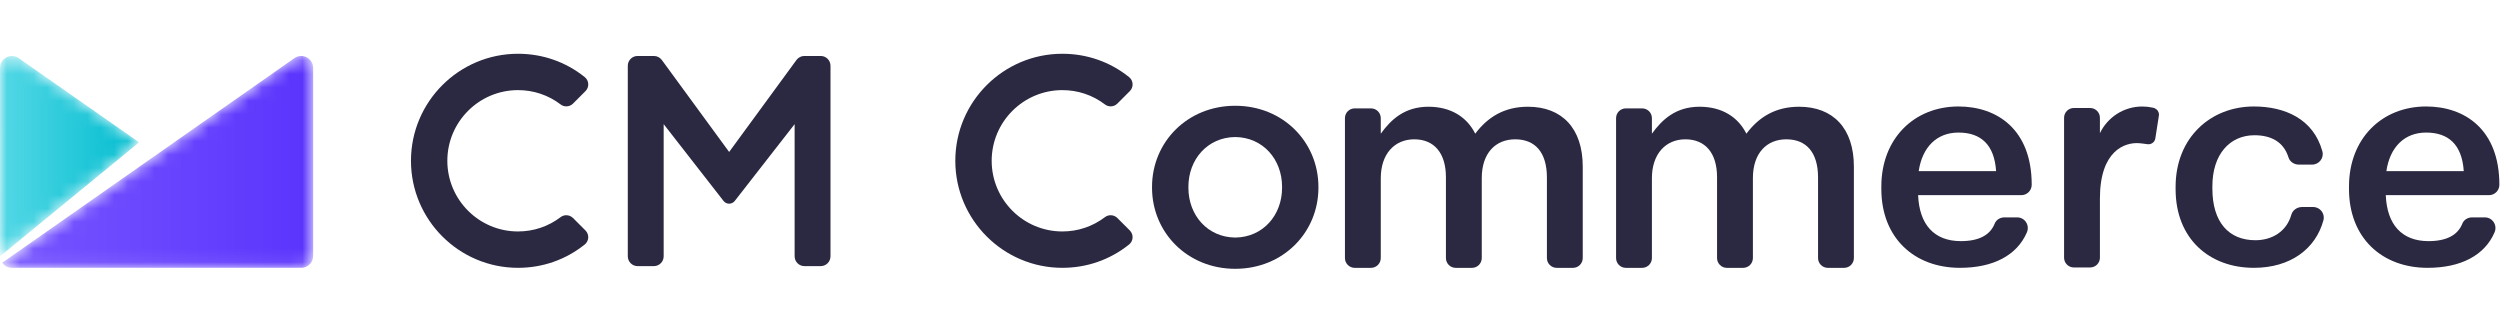
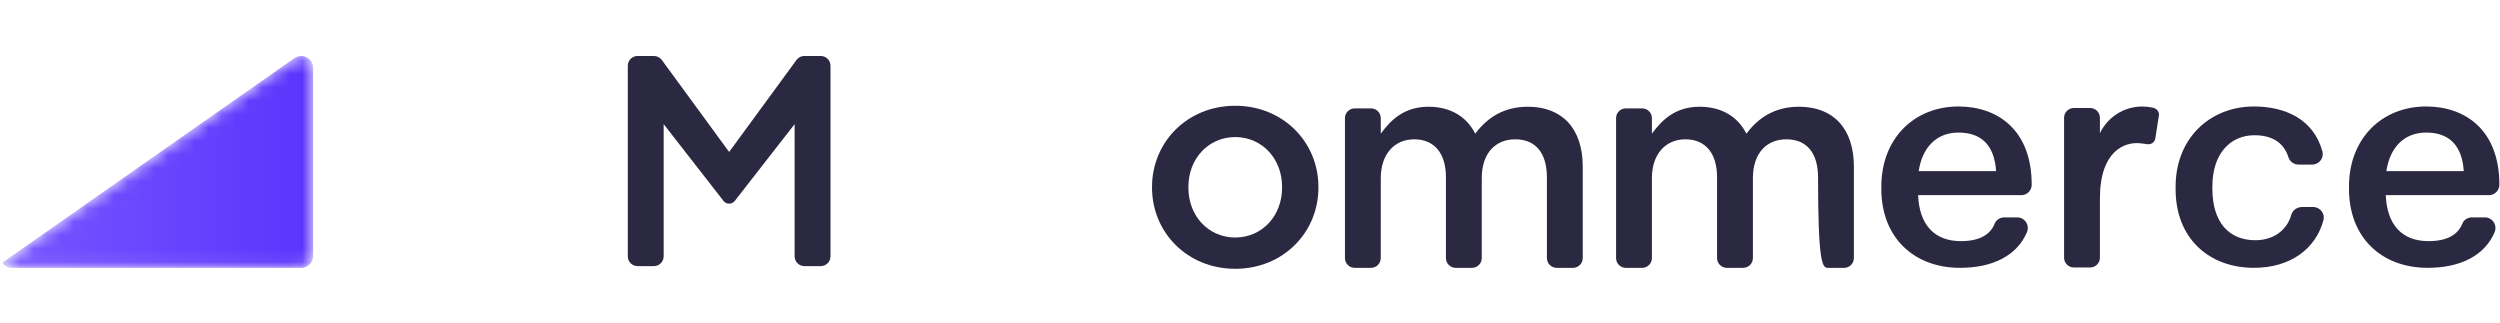
<svg xmlns="http://www.w3.org/2000/svg" width="186" height="24" viewBox="0 0 186 24" fill="none">
  <path fill-rule="evenodd" clip-rule="evenodd" d="M113.68 7.941C111.918 7.941 110.683 8.712 109.758 9.946C109.142 8.712 107.952 7.941 106.277 7.941C104.492 7.941 103.479 8.911 102.73 9.946L102.729 8.789C102.729 8.388 102.404 8.063 102.002 8.063H100.791C100.389 8.063 100.064 8.388 100.064 8.789V19.2C100.064 19.602 100.389 19.928 100.791 19.928H102.002C102.404 19.928 102.729 19.602 102.729 19.2L102.73 13.252C102.73 11.468 103.743 10.365 105.22 10.365C106.696 10.365 107.577 11.379 107.577 13.186V19.2C107.577 19.602 107.903 19.928 108.305 19.928H109.516C109.917 19.928 110.243 19.602 110.243 19.2V13.252C110.243 11.379 111.278 10.365 112.733 10.365C114.231 10.365 115.09 11.357 115.09 13.207L115.091 19.2C115.091 19.602 115.416 19.928 115.817 19.928H117.029C117.431 19.928 117.756 19.602 117.756 19.2V12.392C117.756 9.55 116.214 7.941 113.68 7.941Z" fill="#2A2941" />
-   <path fill-rule="evenodd" clip-rule="evenodd" d="M133.853 7.941C132.09 7.941 130.856 8.712 129.931 9.946C129.314 8.712 128.124 7.941 126.449 7.941C124.665 7.941 123.652 8.911 122.902 9.946L122.902 8.789C122.902 8.388 122.577 8.063 122.174 8.063H120.964C120.562 8.063 120.236 8.388 120.236 8.789V19.2C120.236 19.602 120.562 19.928 120.964 19.928H122.174C122.577 19.928 122.902 19.602 122.902 19.2L122.902 13.252C122.902 11.468 123.916 10.365 125.392 10.365C126.868 10.365 127.749 11.379 127.749 13.186V19.2C127.749 19.602 128.076 19.928 128.477 19.928H129.688C130.09 19.928 130.416 19.602 130.416 19.2V13.252C130.416 11.379 131.451 10.365 132.905 10.365C134.404 10.365 135.263 11.357 135.263 13.207L135.263 19.2C135.263 19.602 135.589 19.928 135.99 19.928H137.202C137.603 19.928 137.929 19.602 137.929 19.2V12.392C137.929 9.55 136.387 7.941 133.853 7.941Z" fill="#2A2941" />
-   <path fill-rule="evenodd" clip-rule="evenodd" d="M79.038 6.705C80.198 6.705 81.294 7.075 82.21 7.771C82.333 7.865 82.48 7.914 82.634 7.914C82.821 7.914 82.996 7.842 83.129 7.71L84.061 6.777C84.201 6.637 84.276 6.442 84.265 6.243C84.254 6.045 84.159 5.86 84.003 5.735C82.585 4.6 80.868 4 79.038 4C74.648 4 71.075 7.571 71.075 11.963C71.075 16.354 74.648 19.926 79.038 19.926C80.868 19.926 82.585 19.325 84.003 18.191C84.158 18.067 84.254 17.881 84.264 17.684C84.275 17.484 84.2 17.289 84.06 17.149L83.128 16.217C82.995 16.086 82.819 16.013 82.632 16.013C82.478 16.013 82.332 16.061 82.209 16.155C81.293 16.851 80.197 17.22 79.038 17.22C76.14 17.22 73.781 14.863 73.781 11.963C73.781 9.063 76.14 6.705 79.038 6.705Z" fill="#2A2941" />
+   <path fill-rule="evenodd" clip-rule="evenodd" d="M133.853 7.941C132.09 7.941 130.856 8.712 129.931 9.946C129.314 8.712 128.124 7.941 126.449 7.941C124.665 7.941 123.652 8.911 122.902 9.946L122.902 8.789C122.902 8.388 122.577 8.063 122.174 8.063H120.964C120.562 8.063 120.236 8.388 120.236 8.789V19.2C120.236 19.602 120.562 19.928 120.964 19.928H122.174C122.577 19.928 122.902 19.602 122.902 19.2L122.902 13.252C122.902 11.468 123.916 10.365 125.392 10.365C126.868 10.365 127.749 11.379 127.749 13.186V19.2C127.749 19.602 128.076 19.928 128.477 19.928H129.688C130.09 19.928 130.416 19.602 130.416 19.2V13.252C130.416 11.379 131.451 10.365 132.905 10.365C134.404 10.365 135.263 11.357 135.263 13.207C135.263 19.602 135.589 19.928 135.99 19.928H137.202C137.603 19.928 137.929 19.602 137.929 19.2V12.392C137.929 9.55 136.387 7.941 133.853 7.941Z" fill="#2A2941" />
  <path fill-rule="evenodd" clip-rule="evenodd" d="M160.326 8.061C160.293 8.046 160.266 8.036 160.25 8.03C160.221 8.022 160.19 8.015 160.157 8.008C159.909 7.953 159.652 7.924 159.387 7.924C157.998 7.924 156.797 8.734 156.234 9.909V8.762C156.234 8.36 155.907 8.035 155.506 8.035H154.294C153.895 8.035 153.567 8.36 153.567 8.762V19.173C153.567 19.574 153.895 19.9 154.294 19.9H155.506C155.907 19.9 156.234 19.574 156.234 19.173V14.766C156.234 11.208 158.091 10.567 159.163 10.654C159.373 10.671 159.557 10.7 159.714 10.721C159.714 10.721 159.773 10.728 159.804 10.73C159.819 10.731 159.834 10.732 159.849 10.732C160.099 10.732 160.306 10.555 160.353 10.319L160.621 8.607C160.625 8.582 160.627 8.556 160.627 8.529C160.627 8.321 160.503 8.142 160.326 8.061Z" fill="#2A2941" />
  <path fill-rule="evenodd" clip-rule="evenodd" d="M95.386 13.934V13.971C95.386 16.006 93.969 17.652 91.901 17.674C89.833 17.652 88.417 16.006 88.417 13.971V13.934V13.897C88.417 11.863 89.833 10.217 91.901 10.195C93.969 10.217 95.386 11.863 95.386 13.897V13.934ZM91.901 7.869C88.331 7.869 85.711 10.579 85.711 13.906V13.934V13.963C85.711 17.289 88.331 19.999 91.901 19.999C95.471 19.999 98.091 17.289 98.091 13.963V13.934V13.906C98.091 10.579 95.471 7.869 91.901 7.869Z" fill="#2A2941" />
  <path fill-rule="evenodd" clip-rule="evenodd" d="M148.51 12.732C148.378 10.746 147.363 9.863 145.708 9.863C144.098 9.863 143.016 10.945 142.752 12.732H148.51ZM139.971 14.056V13.879C139.971 10.304 142.42 7.922 145.708 7.922C148.577 7.922 151.159 9.621 151.159 13.747C151.159 14.174 150.813 14.52 150.386 14.52H142.708C142.796 16.703 143.899 17.94 145.885 17.94C147.261 17.94 148.073 17.473 148.405 16.635C148.518 16.349 148.812 16.174 149.12 16.174H150.082C150.652 16.174 151.027 16.761 150.802 17.285C150.064 19.003 148.288 19.926 145.819 19.926C142.42 19.926 139.971 17.697 139.971 14.056Z" fill="#2A2941" />
  <path fill-rule="evenodd" clip-rule="evenodd" d="M183.304 12.732C183.172 10.746 182.157 9.863 180.502 9.863C178.891 9.863 177.81 10.945 177.546 12.732H183.304ZM174.765 14.056V13.879C174.765 10.304 177.214 7.922 180.502 7.922C183.371 7.922 185.953 9.621 185.953 13.747C185.953 14.174 185.607 14.52 185.18 14.52H177.502C177.59 16.703 178.693 17.94 180.679 17.94C182.055 17.94 182.867 17.473 183.199 16.635C183.312 16.349 183.606 16.174 183.914 16.174H184.875C185.446 16.174 185.821 16.761 185.596 17.285C184.858 19.003 183.081 19.926 180.613 19.926C177.214 19.926 174.765 17.697 174.765 14.056Z" fill="#2A2941" />
  <path fill-rule="evenodd" clip-rule="evenodd" d="M161.865 14.078V13.901C161.865 10.239 164.468 7.922 167.689 7.922C169.965 7.922 172.117 8.828 172.785 11.26C172.922 11.756 172.538 12.246 172.023 12.246H171.029C170.686 12.246 170.365 12.037 170.263 11.709C169.901 10.552 168.969 10.062 167.733 10.062C165.903 10.062 164.601 11.474 164.601 13.857V14.034C164.601 16.55 165.836 17.873 167.8 17.873C169.036 17.873 170.119 17.231 170.475 15.977C170.573 15.628 170.912 15.402 171.274 15.402H172.1C172.615 15.402 172.997 15.891 172.863 16.388C172.293 18.504 170.418 19.926 167.689 19.926C164.38 19.926 161.865 17.764 161.865 14.078Z" fill="#2A2941" />
  <mask id="mask0_623_8205" style="mask-type:alpha" maskUnits="userSpaceOnUse" x="0" y="4" width="24" height="16">
    <path d="M21.904 4.327L0.165 19.549C0.325 19.777 0.59 19.927 0.89 19.926L0.891 19.927V19.926H22.413C22.903 19.926 23.299 19.53 23.299 19.04V5.038C23.297 4.867 23.245 4.695 23.139 4.544C22.966 4.298 22.692 4.166 22.412 4.166C22.237 4.166 22.059 4.218 21.904 4.327Z" fill="white" />
  </mask>
  <g mask="url(#mask0_623_8205)">
    <path fill-rule="evenodd" clip-rule="evenodd" d="M21.903 4.327L0.163 19.549C0.323 19.777 0.588 19.927 0.888 19.926L0.889 19.927V19.926H22.412C22.901 19.926 23.298 19.53 23.298 19.04V5.038C23.295 4.867 23.243 4.695 23.137 4.544C22.965 4.298 22.69 4.166 22.411 4.166C22.235 4.166 22.058 4.218 21.903 4.327Z" fill="url(#paint0_linear_623_8205)" />
  </g>
  <mask id="mask1_623_8205" style="mask-type:alpha" maskUnits="userSpaceOnUse" x="0" y="4" width="11" height="16">
-     <path d="M0.161 4.546C0.055 4.697 0.003 4.869 0 5.04L0.001 19.069L10.35 10.59L1.395 4.329C1.24 4.22 1.063 4.168 0.887 4.168C0.608 4.168 0.333 4.3 0.161 4.546Z" fill="white" />
-   </mask>
+     </mask>
  <g mask="url(#mask1_623_8205)">
    <path fill-rule="evenodd" clip-rule="evenodd" d="M0.161 4.546C0.055 4.697 0.003 4.869 0 5.04L0.001 19.069L10.35 10.59L1.395 4.329C1.24 4.22 1.063 4.168 0.887 4.168C0.608 4.168 0.333 4.3 0.161 4.546Z" fill="url(#paint1_linear_623_8205)" />
  </g>
-   <path fill-rule="evenodd" clip-rule="evenodd" d="M38.539 6.705C39.699 6.705 40.795 7.075 41.711 7.771C41.834 7.865 41.98 7.914 42.135 7.914C42.321 7.914 42.497 7.842 42.63 7.71L43.562 6.777C43.702 6.637 43.777 6.442 43.766 6.243C43.755 6.045 43.66 5.86 43.504 5.735C42.086 4.6 40.368 4 38.539 4C34.148 4 30.576 7.571 30.576 11.963C30.576 16.354 34.148 19.926 38.539 19.926C40.368 19.926 42.085 19.325 43.504 18.191C43.659 18.067 43.755 17.881 43.765 17.684C43.776 17.484 43.701 17.289 43.561 17.149L42.629 16.217C42.495 16.086 42.32 16.013 42.133 16.013C41.979 16.013 41.833 16.061 41.71 16.155C40.794 16.851 39.698 17.22 38.539 17.22C35.64 17.22 33.282 14.863 33.282 11.963C33.282 9.063 35.64 6.705 38.539 6.705Z" fill="#2A2941" />
  <path fill-rule="evenodd" clip-rule="evenodd" d="M61.061 4.164H59.845C59.605 4.164 59.397 4.28 59.262 4.457L54.248 11.306L49.235 4.457C49.1 4.28 48.891 4.164 48.652 4.164H47.436C47.034 4.164 46.708 4.49 46.708 4.893V19.07C46.708 19.472 47.034 19.799 47.436 19.799H48.649C49.05 19.799 49.377 19.472 49.377 19.07V9.236L53.805 14.917C53.808 14.922 53.812 14.926 53.815 14.929L53.851 14.975H53.853C53.95 15.084 54.09 15.154 54.248 15.154C54.407 15.154 54.547 15.084 54.644 14.975H54.646L54.682 14.929C54.685 14.926 54.688 14.922 54.692 14.917L59.12 9.236V19.07C59.12 19.472 59.447 19.799 59.848 19.799H61.061C61.463 19.799 61.789 19.472 61.789 19.07V4.893C61.789 4.49 61.463 4.164 61.061 4.164Z" fill="#2A2941" />
  <defs>
    <linearGradient id="paint0_linear_623_8205" x1="0.163" y1="12.046" x2="23.298" y2="12.046" gradientUnits="userSpaceOnUse">
      <stop stop-color="#7756FF" />
      <stop offset="1" stop-color="#5B34FD" />
    </linearGradient>
    <linearGradient id="paint1_linear_623_8205" x1="0" y1="11.618" x2="10.35" y2="11.618" gradientUnits="userSpaceOnUse">
      <stop stop-color="#54D8E6" />
      <stop offset="1" stop-color="#00BCCF" />
    </linearGradient>
  </defs>
</svg>